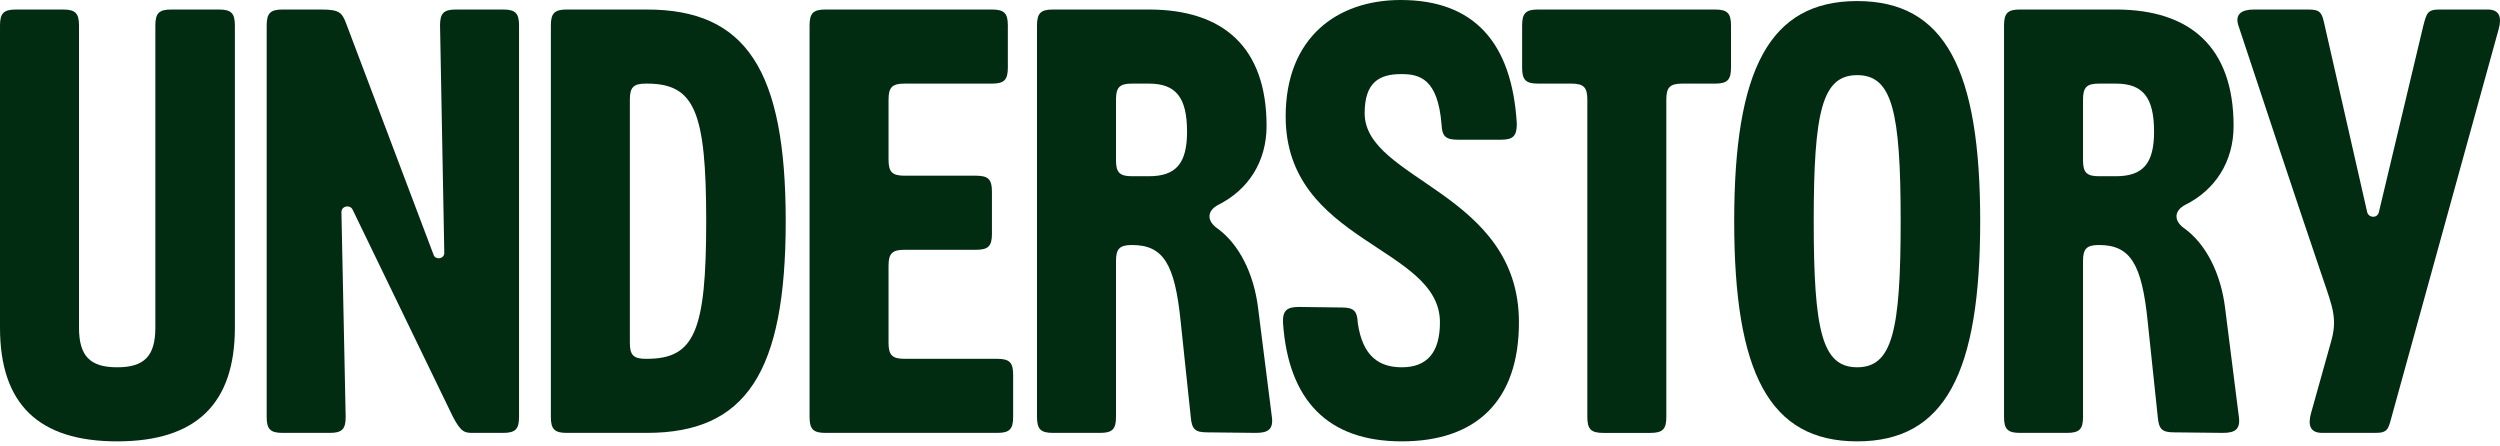
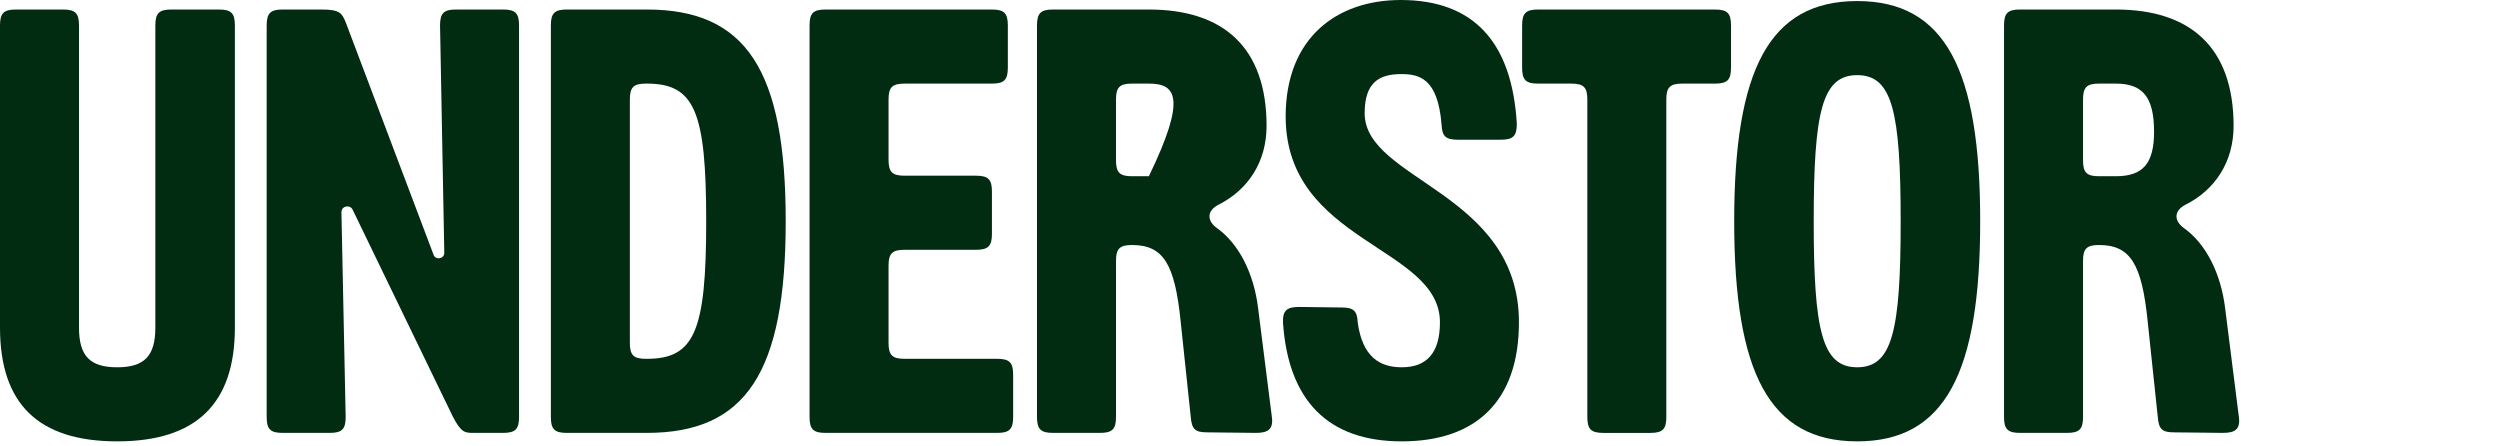
<svg xmlns="http://www.w3.org/2000/svg" width="342" height="61" viewBox="0 0 342 61" fill="none">
  <path d="M2.176 1.303H8.631C10.299 1.303 10.807 1.809 10.807 3.475V44.814C10.807 48.723 12.33 50.244 16.029 50.244C19.729 50.244 21.252 48.724 21.252 44.814V3.474C21.252 1.809 21.76 1.302 23.428 1.302H29.955C31.623 1.302 32.132 1.808 32.132 3.474V44.813C32.132 55.238 26.837 60.379 16.03 60.379C5.224 60.379 0 55.238 0 44.813V3.474C0 1.809 0.508 1.302 2.176 1.302V1.303Z" fill="#022C12" />
  <path d="M38.658 1.303H44.026C46.491 1.303 46.781 1.809 47.289 3.04L59.329 34.895C59.619 35.618 60.779 35.402 60.779 34.605L60.198 3.474C60.198 1.809 60.706 1.302 62.374 1.302H68.829C70.497 1.302 71.005 1.808 71.005 3.474V57.048C71.005 58.713 70.497 59.22 68.829 59.22H64.84C63.607 59.22 63.1 59.22 61.939 56.976L48.231 28.668C47.869 27.945 46.708 28.162 46.708 29.031L47.288 57.048C47.288 58.713 46.78 59.22 45.112 59.22H38.657C36.989 59.22 36.481 58.713 36.481 57.048V3.474C36.481 1.809 36.989 1.302 38.657 1.302L38.658 1.303Z" fill="#022C12" />
  <path d="M88.485 59.22H77.534C75.865 59.22 75.358 58.713 75.358 57.048V3.474C75.358 1.809 75.865 1.302 77.534 1.302H88.485C102.048 1.302 107.487 9.555 107.487 30.261C107.487 50.966 102.048 59.219 88.485 59.219V59.22ZM86.165 13.61V46.913C86.165 48.577 86.672 49.085 88.34 49.085H88.485C95.013 49.085 96.608 45.32 96.608 30.262C96.608 15.203 95.013 11.438 88.485 11.438H88.34C86.672 11.438 86.165 11.945 86.165 13.611V13.61Z" fill="#022C12" />
  <path d="M123.73 49.085H136.423C138.091 49.085 138.598 49.592 138.598 51.257V57.048C138.598 58.713 138.09 59.22 136.423 59.22H112.923C111.255 59.22 110.748 58.713 110.748 57.048V3.474C110.748 1.809 111.256 1.302 112.923 1.302H135.697C137.366 1.302 137.873 1.808 137.873 3.474V9.266C137.873 10.931 137.366 11.438 135.697 11.438H123.73C122.062 11.438 121.554 11.944 121.554 13.61V21.863C121.554 23.528 122.062 24.035 123.73 24.035H133.521C135.189 24.035 135.697 24.542 135.697 26.207V31.999C135.697 33.664 135.189 34.171 133.521 34.171H123.73C122.062 34.171 121.554 34.678 121.554 36.343V46.913C121.554 48.577 122.062 49.085 123.73 49.085Z" fill="#022C12" />
-   <path d="M141.862 57.048V3.474C141.862 1.809 142.37 1.302 144.038 1.302H157.166C167.319 1.302 173.267 6.442 173.267 17.229C173.267 22.152 170.729 25.989 166.666 28.016C165.144 28.812 165.072 30.116 166.377 31.129C169.495 33.301 171.527 37.428 172.107 42.134L173.993 57.047C174.211 58.712 173.485 59.219 171.817 59.219L165.145 59.147C163.477 59.147 163.041 58.712 162.896 57.047L161.518 44.016C160.72 36.052 159.125 33.518 154.846 33.518C153.178 33.518 152.67 34.025 152.67 35.69V57.047C152.67 58.712 152.162 59.219 150.494 59.219H144.039C142.371 59.219 141.863 58.712 141.863 57.047L141.862 57.048ZM154.845 24.108H157.166C160.864 24.108 162.387 22.37 162.387 18.026C162.387 13.321 160.864 11.438 157.166 11.438H154.845C153.177 11.438 152.669 11.945 152.669 13.611V21.936C152.669 23.601 153.177 24.108 154.845 24.108V24.108Z" fill="#022C12" />
+   <path d="M141.862 57.048V3.474C141.862 1.809 142.37 1.302 144.038 1.302H157.166C167.319 1.302 173.267 6.442 173.267 17.229C173.267 22.152 170.729 25.989 166.666 28.016C165.144 28.812 165.072 30.116 166.377 31.129C169.495 33.301 171.527 37.428 172.107 42.134L173.993 57.047C174.211 58.712 173.485 59.219 171.817 59.219L165.145 59.147C163.477 59.147 163.041 58.712 162.896 57.047L161.518 44.016C160.72 36.052 159.125 33.518 154.846 33.518C153.178 33.518 152.67 34.025 152.67 35.69V57.047C152.67 58.712 152.162 59.219 150.494 59.219H144.039C142.371 59.219 141.863 58.712 141.863 57.047L141.862 57.048ZM154.845 24.108H157.166C162.387 13.321 160.864 11.438 157.166 11.438H154.845C153.177 11.438 152.669 11.945 152.669 13.611V21.936C152.669 23.601 153.177 24.108 154.845 24.108V24.108Z" fill="#022C12" />
  <path d="M186.685 15.492C186.685 24.687 207.791 26.279 207.791 44.09C207.791 54.877 201.917 60.379 191.762 60.379C181.608 60.379 176.242 54.733 175.516 44.162C175.444 42.497 176.024 41.99 177.692 41.99L183.494 42.063C185.162 42.063 185.67 42.497 185.742 44.162C186.395 48.795 188.716 50.244 191.762 50.244C195.171 50.244 196.984 48.289 196.984 44.09C196.984 33.664 175.879 33.23 175.879 15.927C175.879 5.14 182.914 0 191.617 0C201.627 0 206.848 5.792 207.501 16.941C207.501 18.606 206.993 19.113 205.325 19.113H199.451C197.783 19.113 197.275 18.678 197.202 17.013C196.694 10.714 194.156 10.136 191.69 10.136C188.644 10.136 186.685 11.294 186.685 15.493V15.492Z" fill="#022C12" />
  <path d="M210.401 1.303H234.626C236.294 1.303 236.801 1.809 236.801 3.475V9.266C236.801 10.931 236.293 11.438 234.626 11.438H230.129C228.461 11.438 227.953 11.945 227.953 13.611V57.049C227.953 58.714 227.445 59.221 225.778 59.221H219.322C217.654 59.221 217.147 58.714 217.147 57.049V13.61C217.147 11.945 216.639 11.438 214.971 11.438H210.401C208.733 11.438 208.226 10.931 208.226 9.266V3.474C208.226 1.809 208.734 1.302 210.401 1.302V1.303Z" fill="#022C12" />
  <path d="M270.891 30.262C270.891 50.967 266.104 60.379 254.064 60.379C242.025 60.379 237.238 50.967 237.238 30.262C237.238 9.556 242.024 0.145 254.064 0.145C266.105 0.145 270.891 9.556 270.891 30.262ZM260.011 30.262C260.011 15.203 258.85 10.28 254.064 10.28C249.278 10.28 248.117 15.203 248.117 30.262C248.117 45.32 249.277 50.243 254.064 50.243C258.851 50.243 260.011 45.32 260.011 30.262Z" fill="#022C12" />
  <path d="M274.151 57.048V3.474C274.151 1.809 274.659 1.302 276.327 1.302H289.454C299.608 1.302 305.555 6.442 305.555 17.229C305.555 22.152 303.017 25.989 298.955 28.016C297.432 28.812 297.36 30.116 298.665 31.129C301.784 33.301 303.815 37.428 304.395 42.134L306.281 57.047C306.499 58.712 305.773 59.219 304.105 59.219L297.433 59.147C295.765 59.147 295.329 58.712 295.184 57.047L293.807 44.016C293.009 36.052 291.413 33.518 287.134 33.518C285.466 33.518 284.958 34.025 284.958 35.69V57.047C284.958 58.712 284.45 59.219 282.782 59.219H276.327C274.659 59.219 274.151 58.712 274.151 57.047L274.151 57.048ZM287.133 24.108H289.454C293.153 24.108 294.676 22.37 294.676 18.026C294.676 13.321 293.153 11.438 289.454 11.438H287.133C285.465 11.438 284.958 11.945 284.958 13.611V21.936C284.958 23.601 285.466 24.108 287.133 24.108V24.108Z" fill="#022C12" />
-   <path d="M317.885 2.895L323.832 29.031C324.049 29.827 325.21 29.899 325.428 29.031L331.52 3.474C331.955 1.882 332.028 1.302 333.696 1.302H340.296C341.964 1.302 342.254 2.388 341.819 3.98L327.167 57.047C326.732 58.641 326.659 59.219 324.992 59.219H317.667C315.999 59.219 315.708 58.133 316.144 56.541L318.9 46.695C319.77 43.654 319.117 42.062 317.812 38.224C313.75 26.279 310.124 15.275 306.207 3.474C305.699 1.882 306.715 1.302 308.383 1.302H315.274C316.942 1.302 317.522 1.302 317.884 2.894L317.885 2.895Z" fill="#022C12" />
</svg>